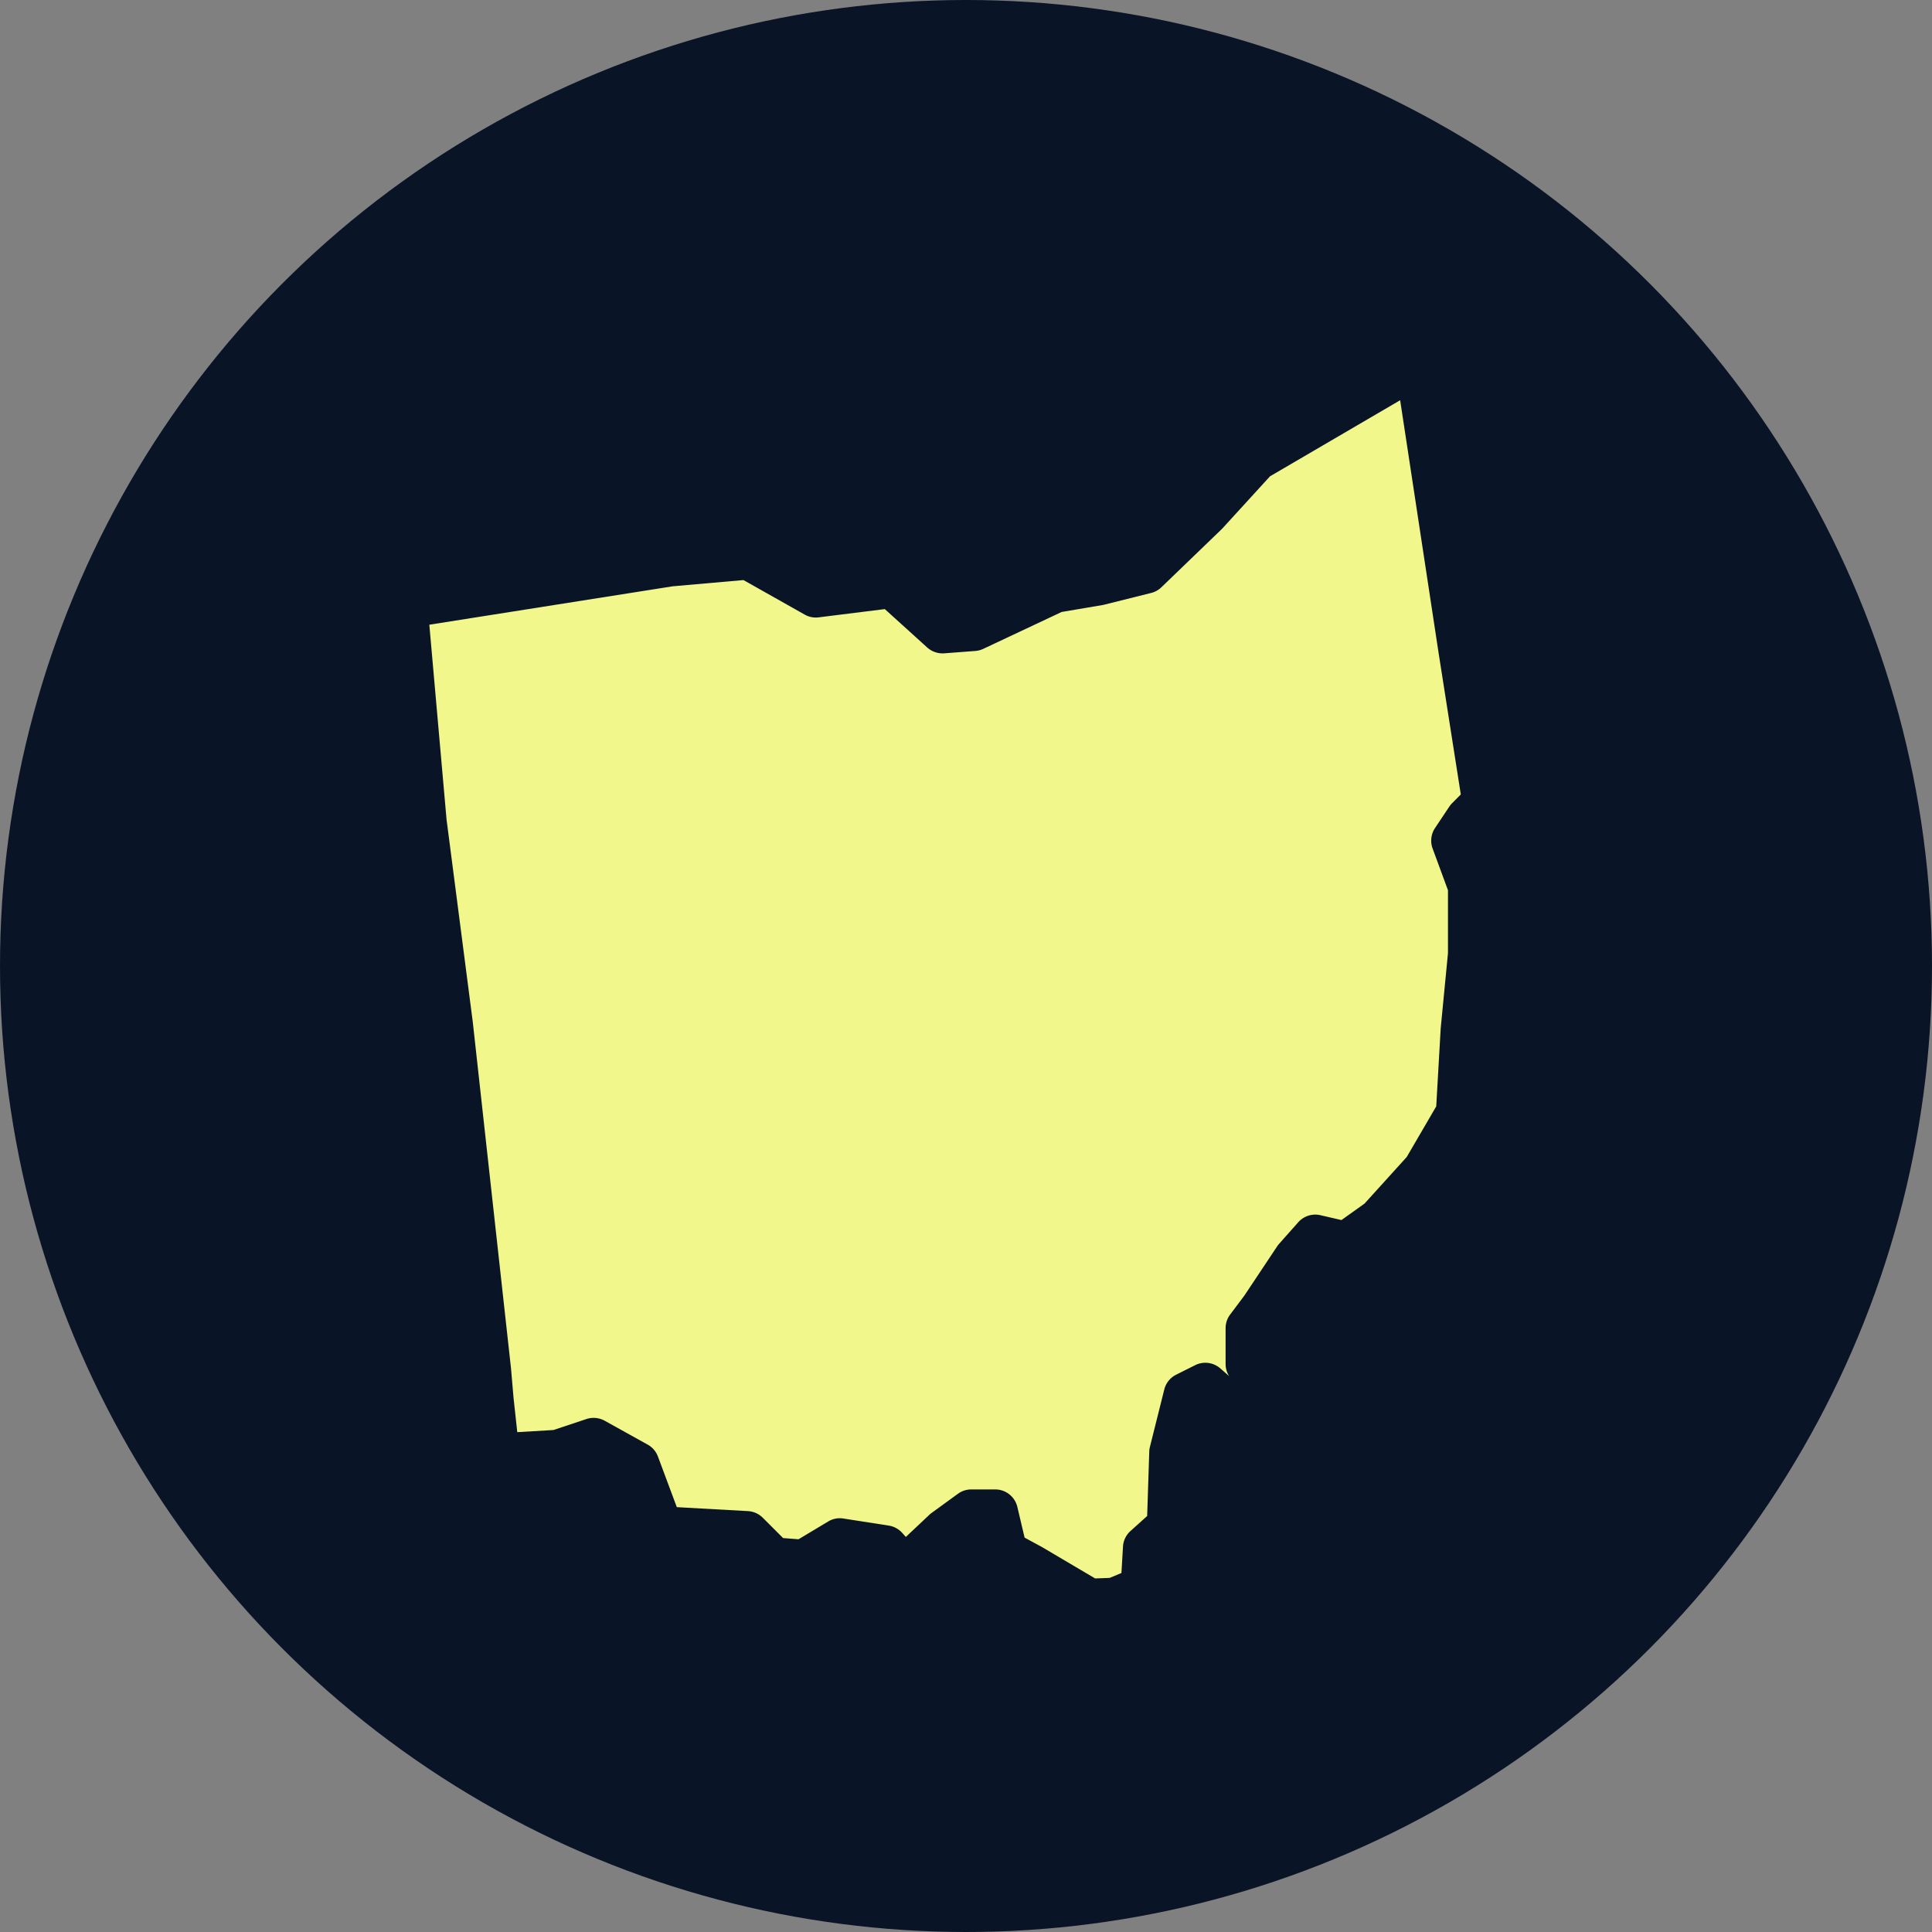
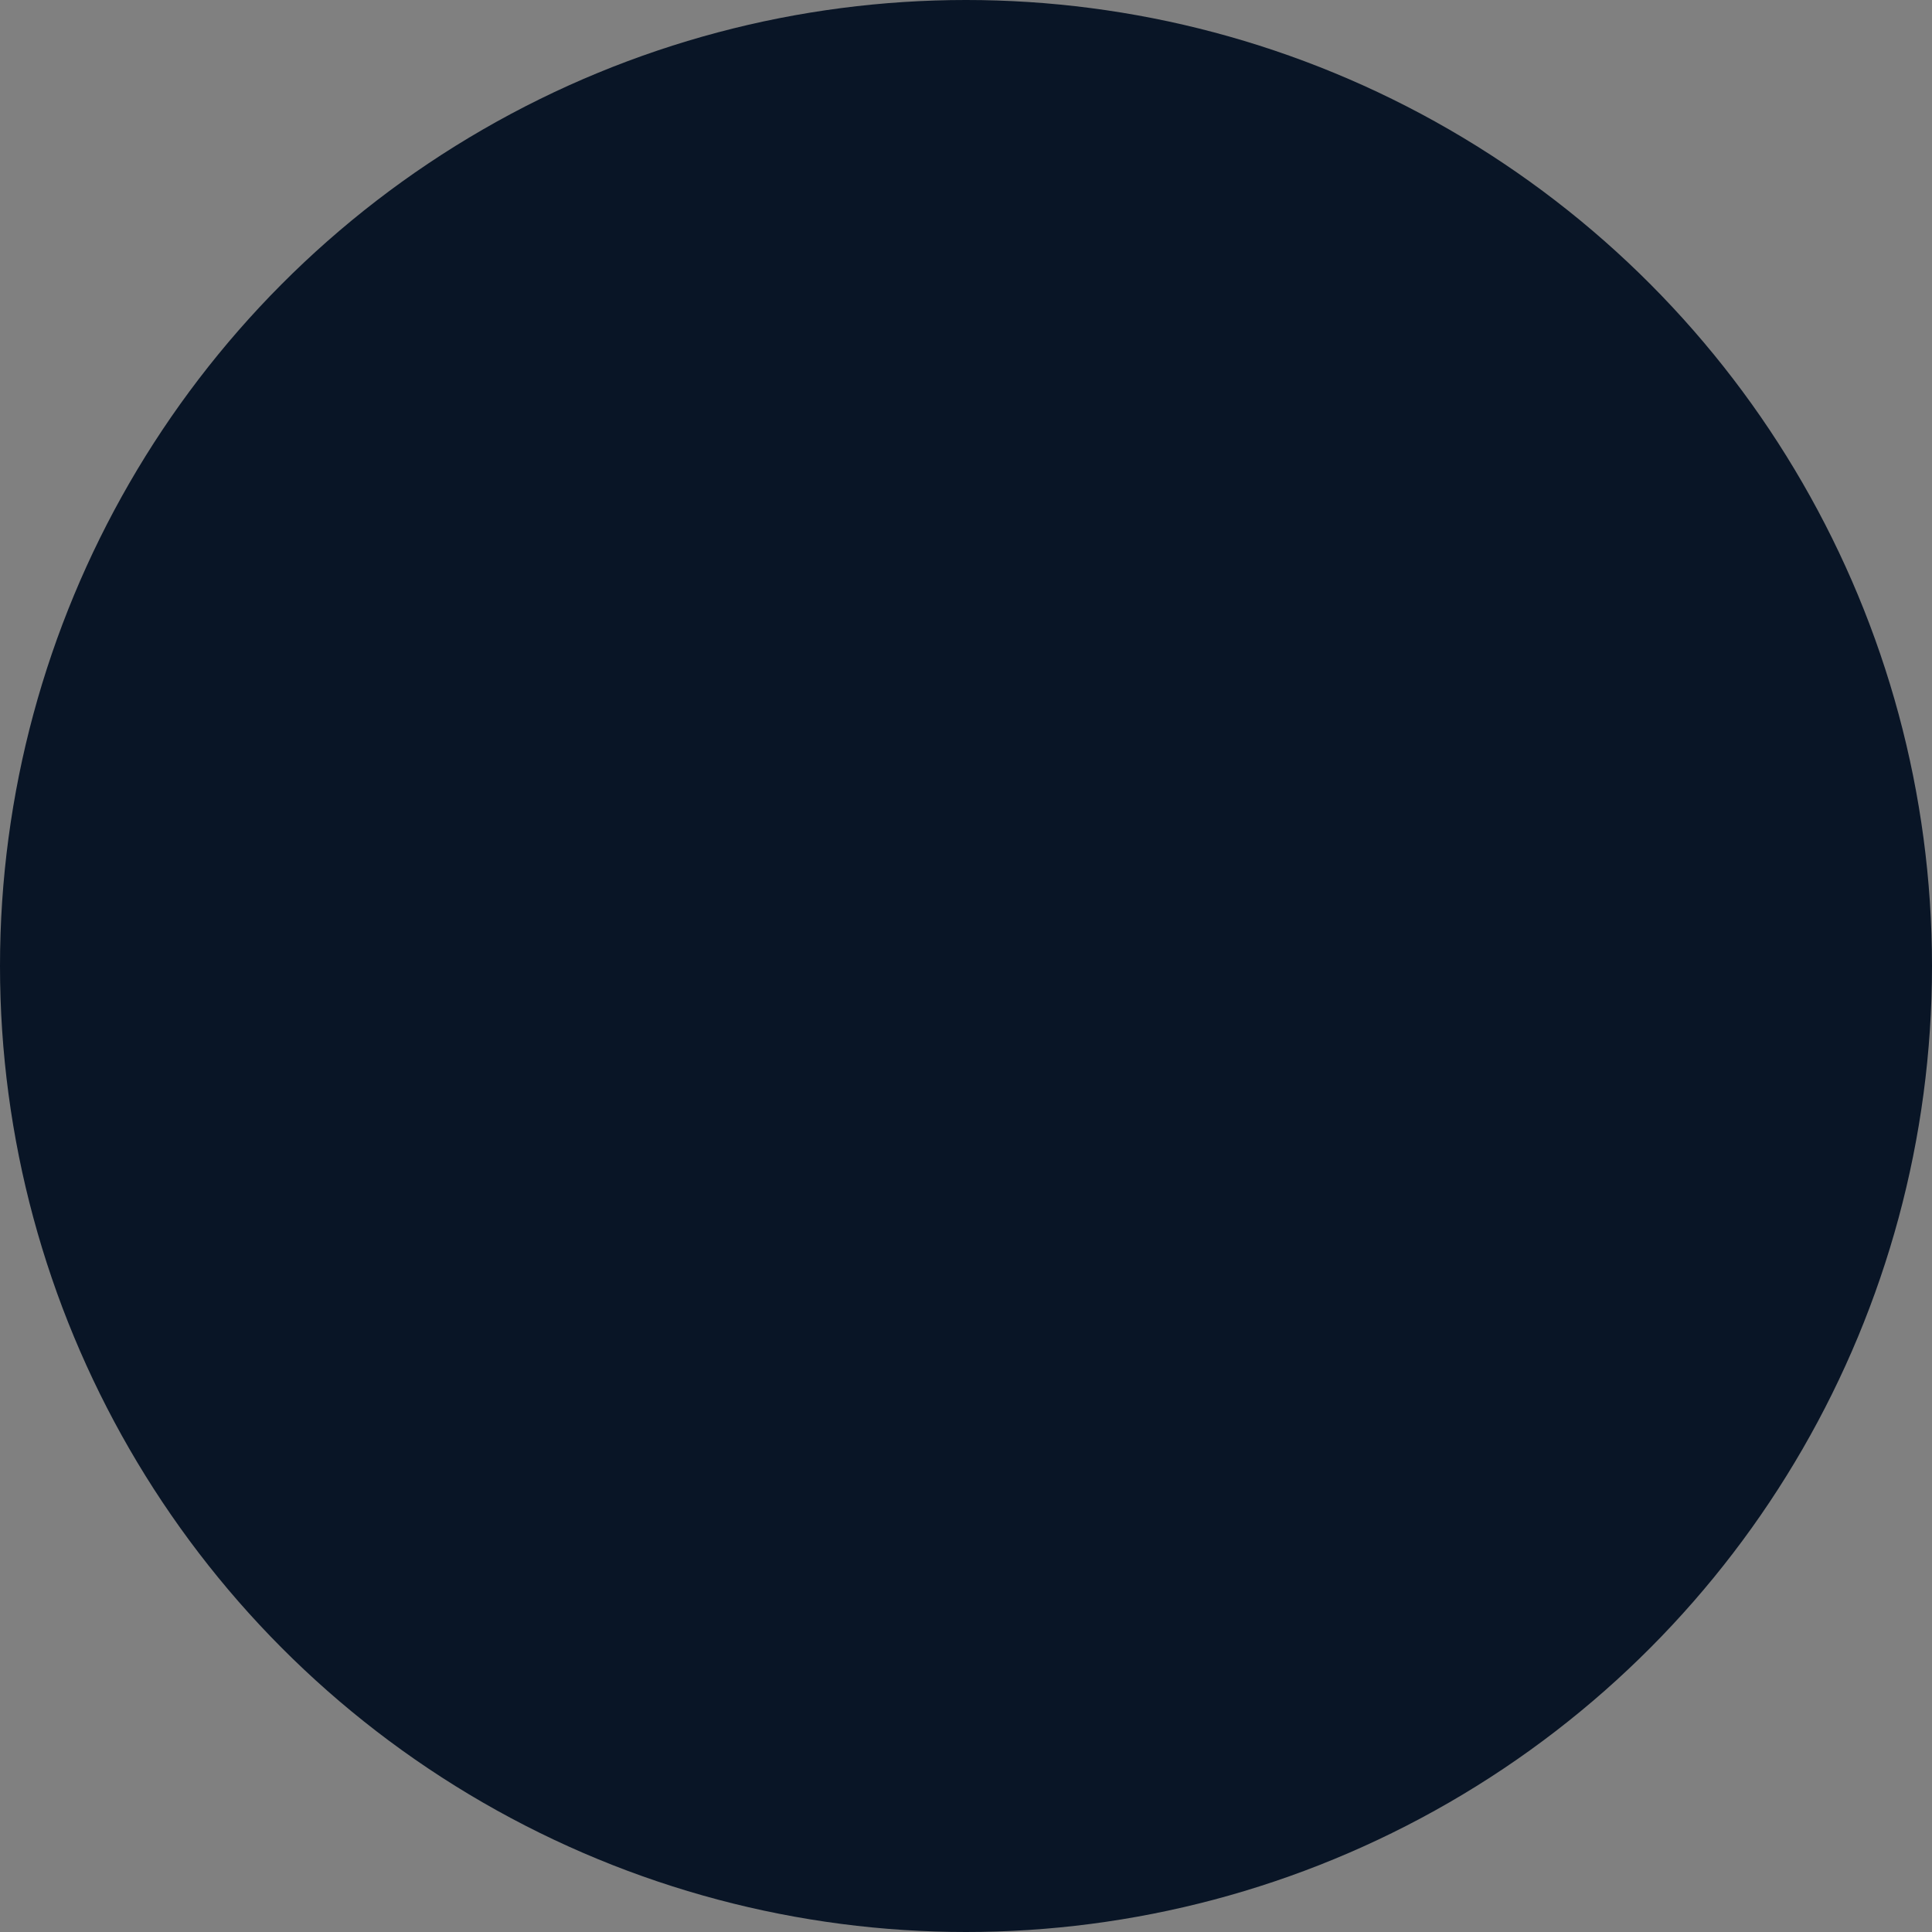
<svg xmlns="http://www.w3.org/2000/svg" width="82" height="82" viewBox="0 0 82 82">
  <rect x="0" y="0" width="82" height="82" fill="#808080" stroke="none" />
  <g id="Group_33" data-name="Group 33" transform="translate(-647.33 -2136.33)">
    <circle id="Ellipse_1" data-name="Ellipse 1" cx="41" cy="41" r="41" transform="translate(647.33 2136.33)" fill="#091526" />
-     <path id="Path_80" data-name="Path 80" d="M1019.072,334.04a.962.962,0,0,1-.435.24l-2.028.507-1.769.3-3.328,1.566a.979.979,0,0,1-.337.089l-1.319.1a.98.98,0,0,1-.722-.247l-1.8-1.63-2.806.35a.952.952,0,0,1-.593-.116l-2.6-1.466-3,.264-10.333,1.631.726,8.21.005.057,1.113,8.592,1.625,14.724.105,1.229.159,1.458,1.535-.091,1.4-.466a.971.971,0,0,1,.774.072l1.826,1.014a.966.966,0,0,1,.436.508l.8,2.146,3.019.168a.965.965,0,0,1,.629.281l.863.863.655.051,1.258-.754a.949.949,0,0,1,.647-.126l1.927.3a.969.969,0,0,1,.571.312l.151.17,1-.942a.9.9,0,0,1,.095-.078l1.116-.812a.966.966,0,0,1,.568-.185h1.015a.966.966,0,0,1,.94.745l.307,1.3.737.4,2.257,1.333.616-.023.5-.208.066-1.121a.965.965,0,0,1,.318-.661l.708-.637.089-2.733a.956.956,0,0,1,.028-.2l.609-2.434a.966.966,0,0,1,.5-.629l.811-.406a.967.967,0,0,1,1.068.137l.372.326a.961.961,0,0,1-.148-.512v-1.521a.966.966,0,0,1,.193-.579l.609-.812,1.389-2.086a1.093,1.093,0,0,1,.082-.106l.811-.913a.966.966,0,0,1,.938-.3l.895.207.981-.7,1.79-1.977,1.252-2.148.19-3.318.308-3.182,0-2.675-.651-1.767a.967.967,0,0,1,.1-.869l.609-.913a.934.934,0,0,1,.118-.144l.369-.372-.942-6-1.632-10.731-5.524,3.229-2.031,2.224Z" transform="translate(-322.45 1827.217)" fill="#f1f78b" />
  </g>
</svg>